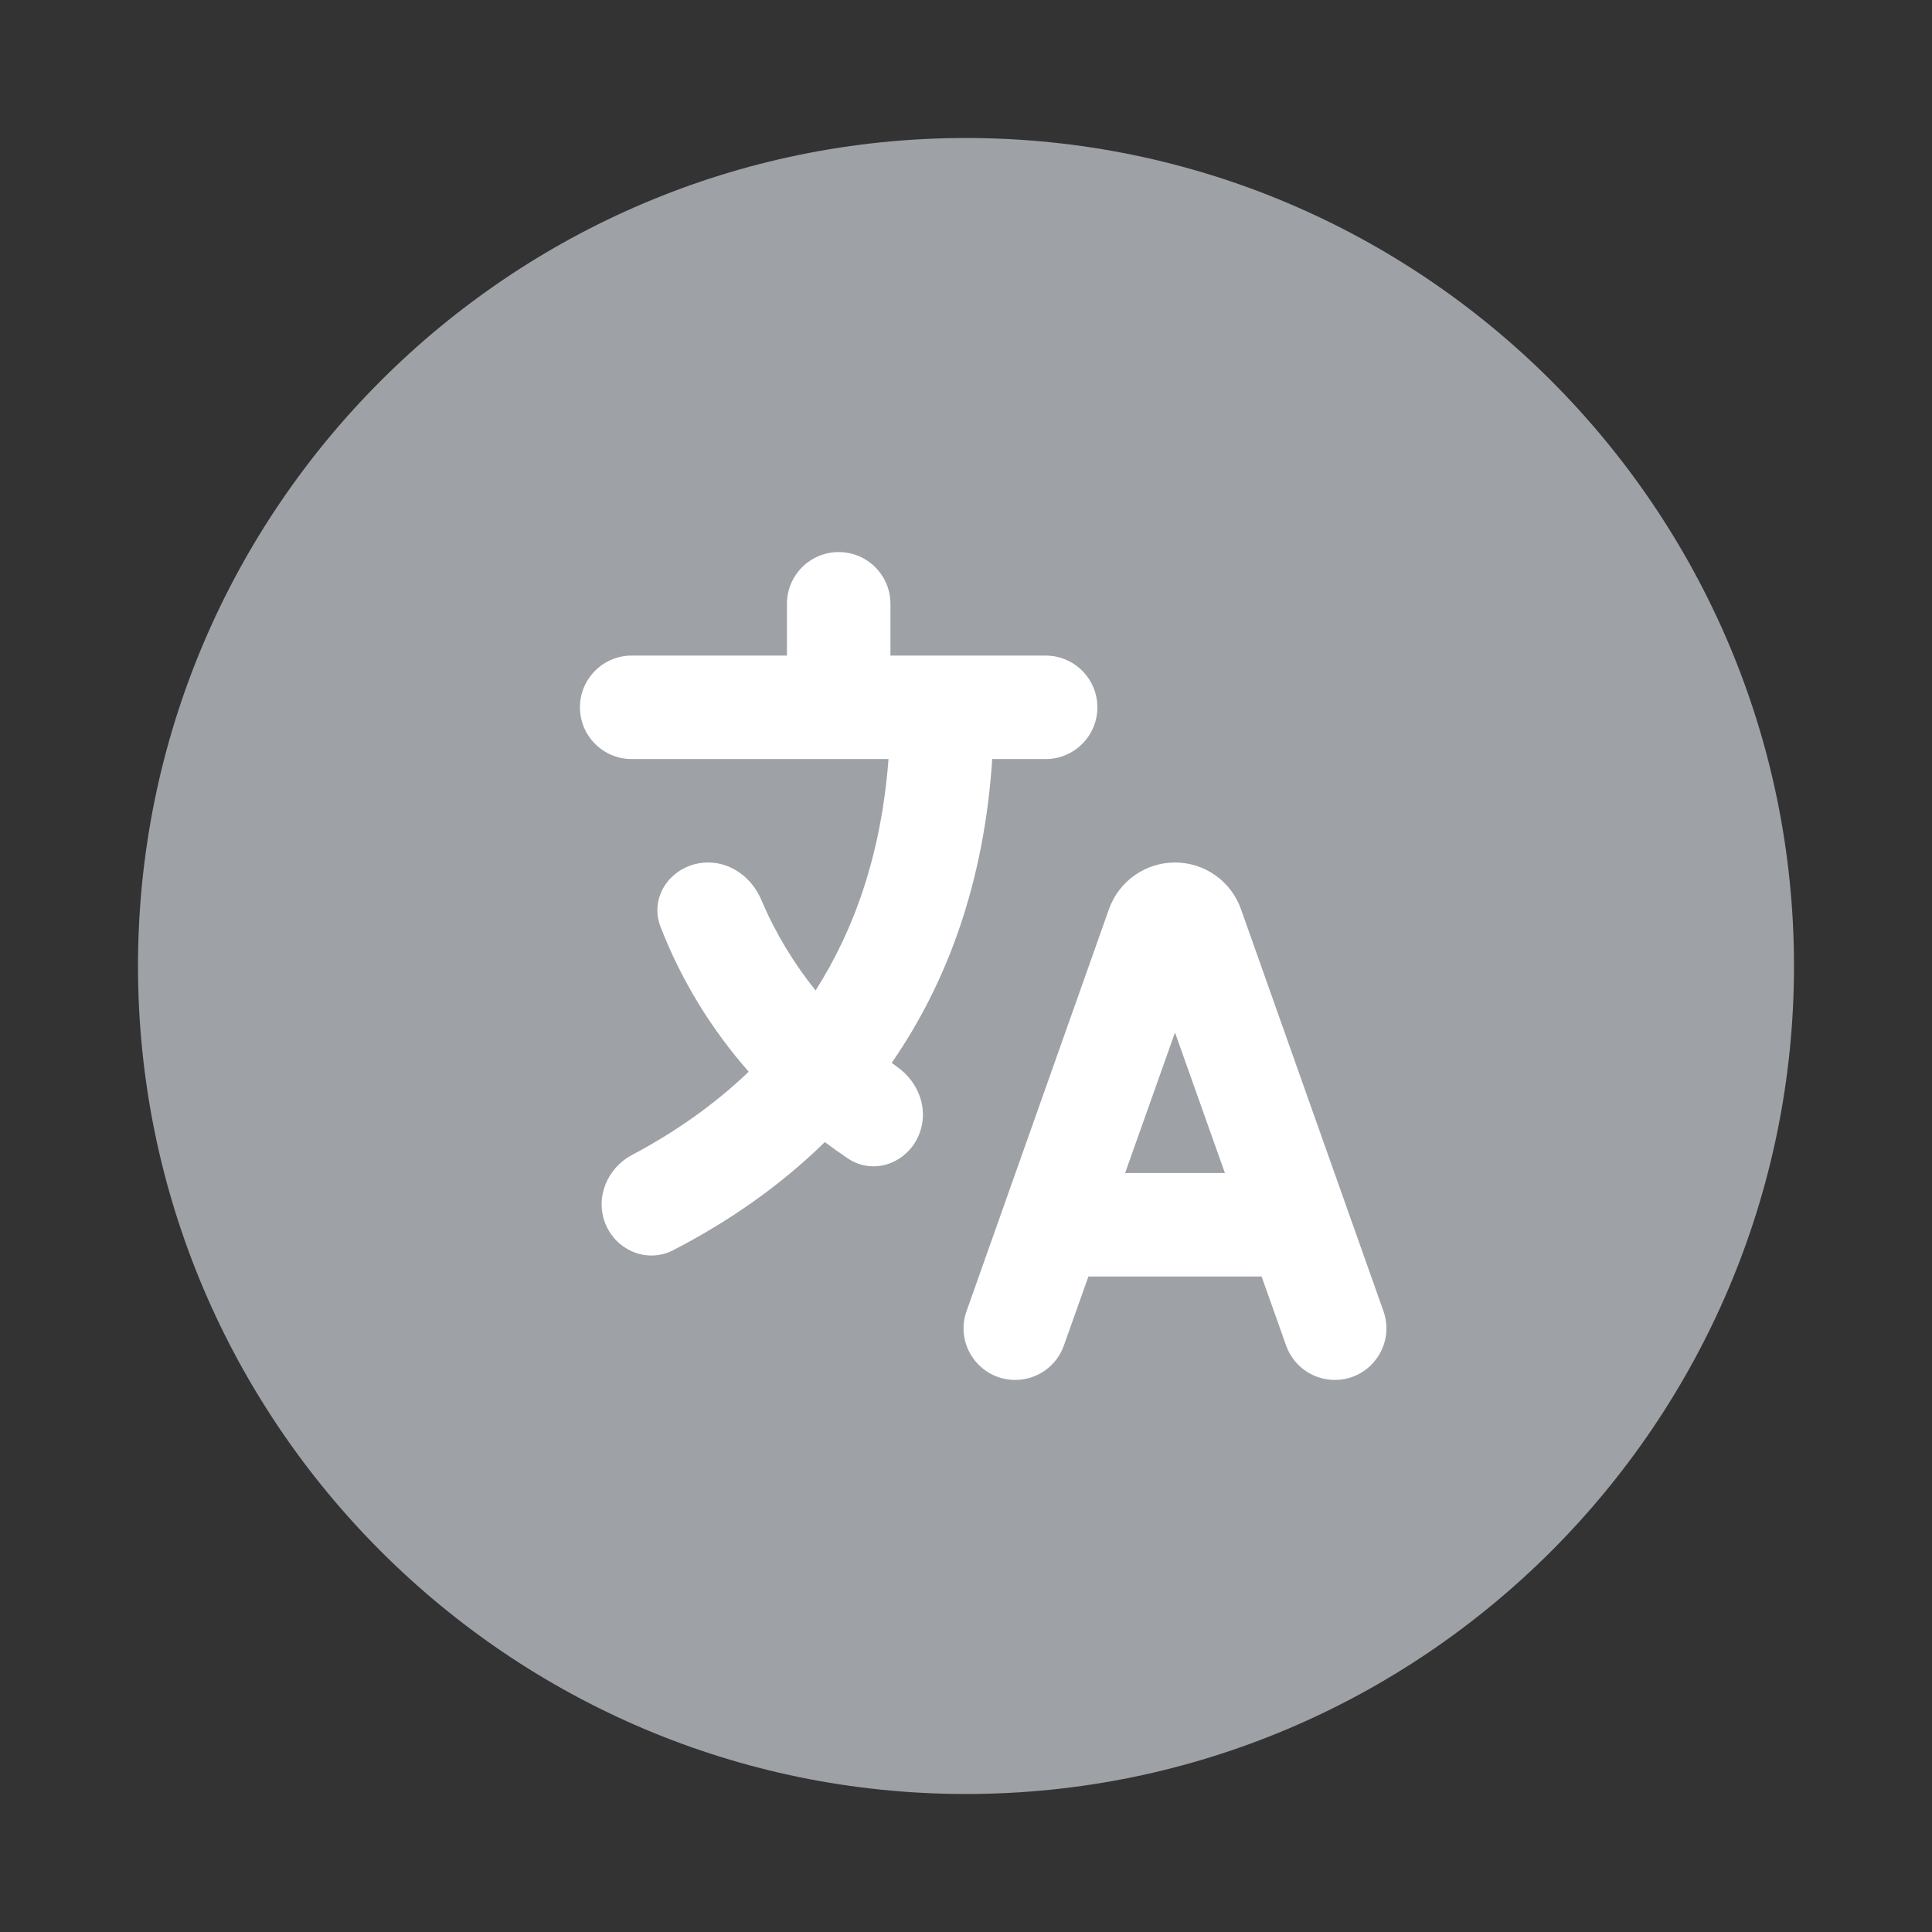
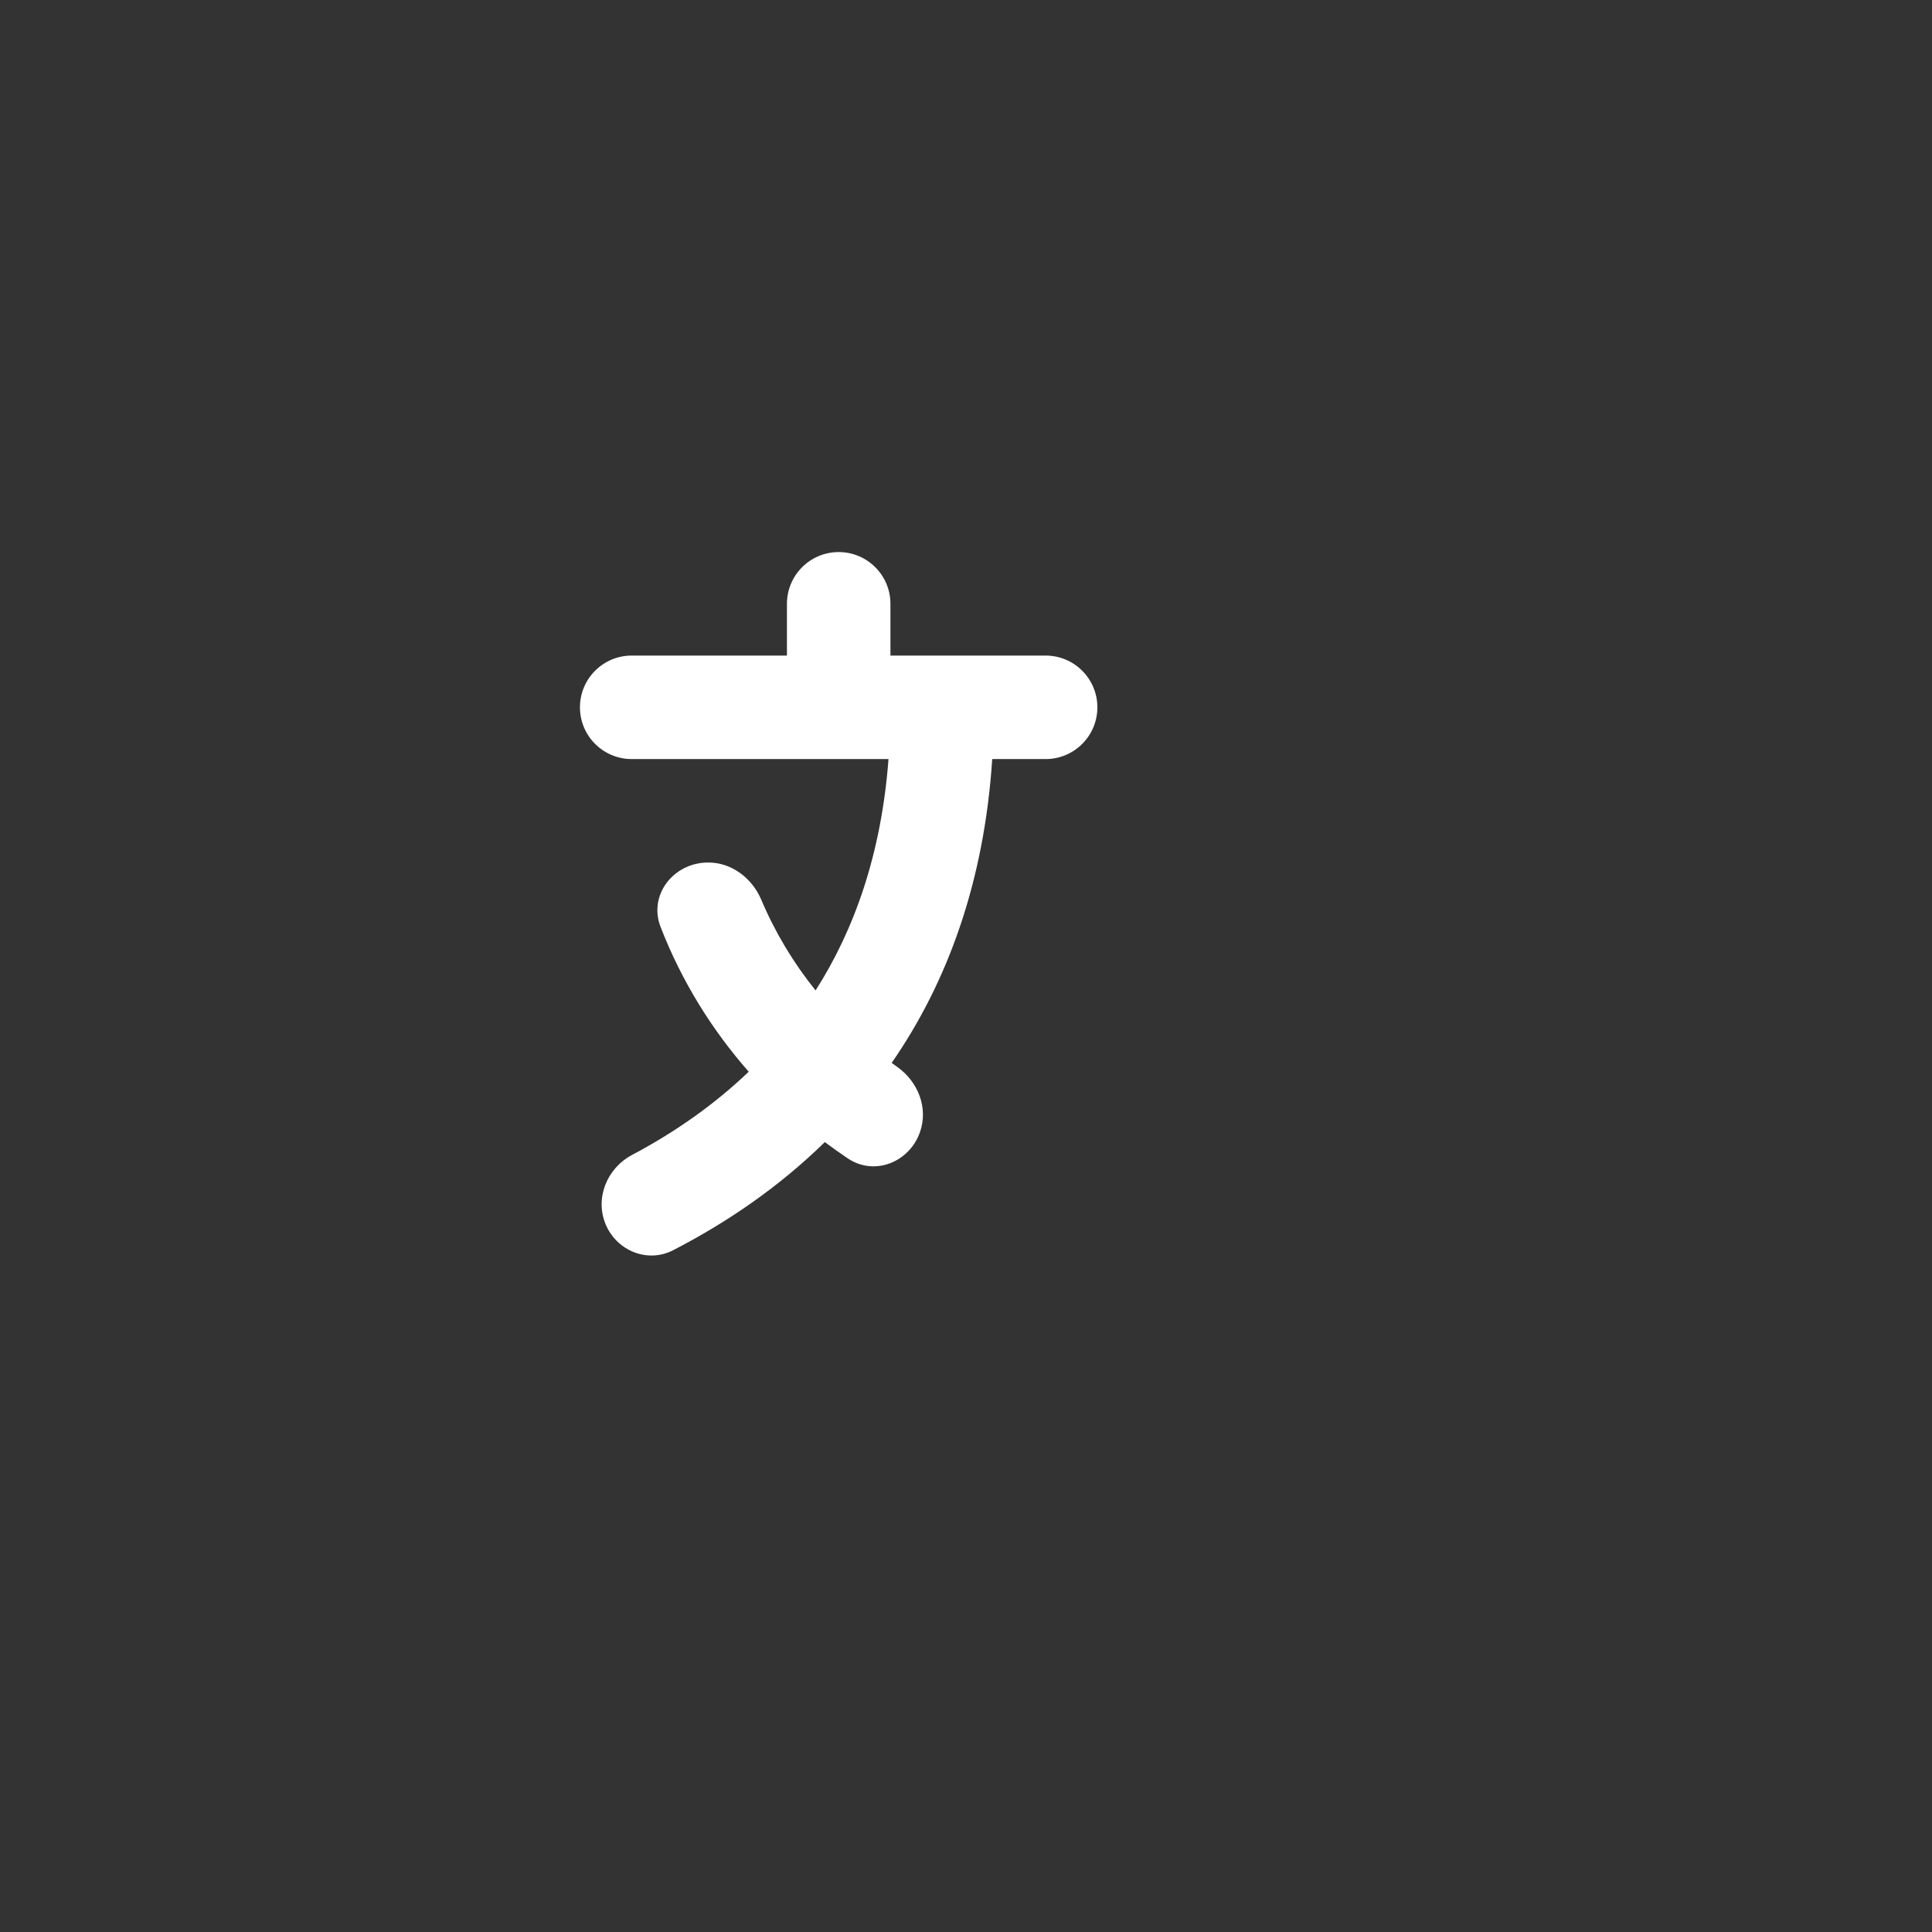
<svg xmlns="http://www.w3.org/2000/svg" width="28" height="28" viewBox="0 0 28 28" fill="none">
  <rect x="0" y="0" width="28" height="28" fill="#333333" stroke="none" />
-   <path d="M14 2C7.383 2 2 7.383 2 14C2 20.617 7.383 26 14 26C20.617 26 26 20.617 26 14C26 7.383 20.617 2 14 2Z" fill="#9EA1A5" />
  <path d="M12.905 9.501H15.154C15.568 9.501 15.904 9.837 15.904 10.251C15.904 10.665 15.568 11.001 15.154 11.001H14.38C14.264 12.775 13.735 14.231 12.923 15.404C12.95 15.424 12.977 15.443 13.004 15.463C13.307 15.677 13.457 16.061 13.332 16.41C13.178 16.846 12.672 17.047 12.288 16.789C12.175 16.713 12.063 16.634 11.954 16.552C11.293 17.199 10.542 17.714 9.754 18.12C9.386 18.309 8.943 18.13 8.78 17.75C8.617 17.369 8.795 16.931 9.161 16.738C9.777 16.411 10.349 16.013 10.851 15.532C10.318 14.926 9.88 14.223 9.574 13.435C9.393 12.969 9.763 12.5 10.264 12.5C10.604 12.5 10.9 12.726 11.033 13.04C11.236 13.52 11.503 13.96 11.82 14.354C12.383 13.472 12.773 12.373 12.877 11.001H9.155C8.741 11.001 8.405 10.665 8.405 10.251C8.405 9.837 8.741 9.501 9.155 9.501H11.405V8.751C11.405 8.337 11.74 8.001 12.155 8.001C12.569 8.001 12.905 8.337 12.905 8.751V9.501Z" fill="white" />
-   <path fill-rule="evenodd" clip-rule="evenodd" d="M14.713 19.999C14.197 19.999 13.835 19.488 14.008 19.002L16.072 13.176C16.216 12.771 16.599 12.5 17.029 12.5C17.459 12.5 17.842 12.771 17.985 13.176L20.05 19.002C20.222 19.488 19.861 19.999 19.345 19.999C19.028 19.999 18.746 19.8 18.64 19.502L18.284 18.5H15.774L15.418 19.502C15.312 19.8 15.03 19.999 14.713 19.999ZM17.029 14.964L17.752 17H16.306L17.029 14.964Z" fill="white" />
</svg>